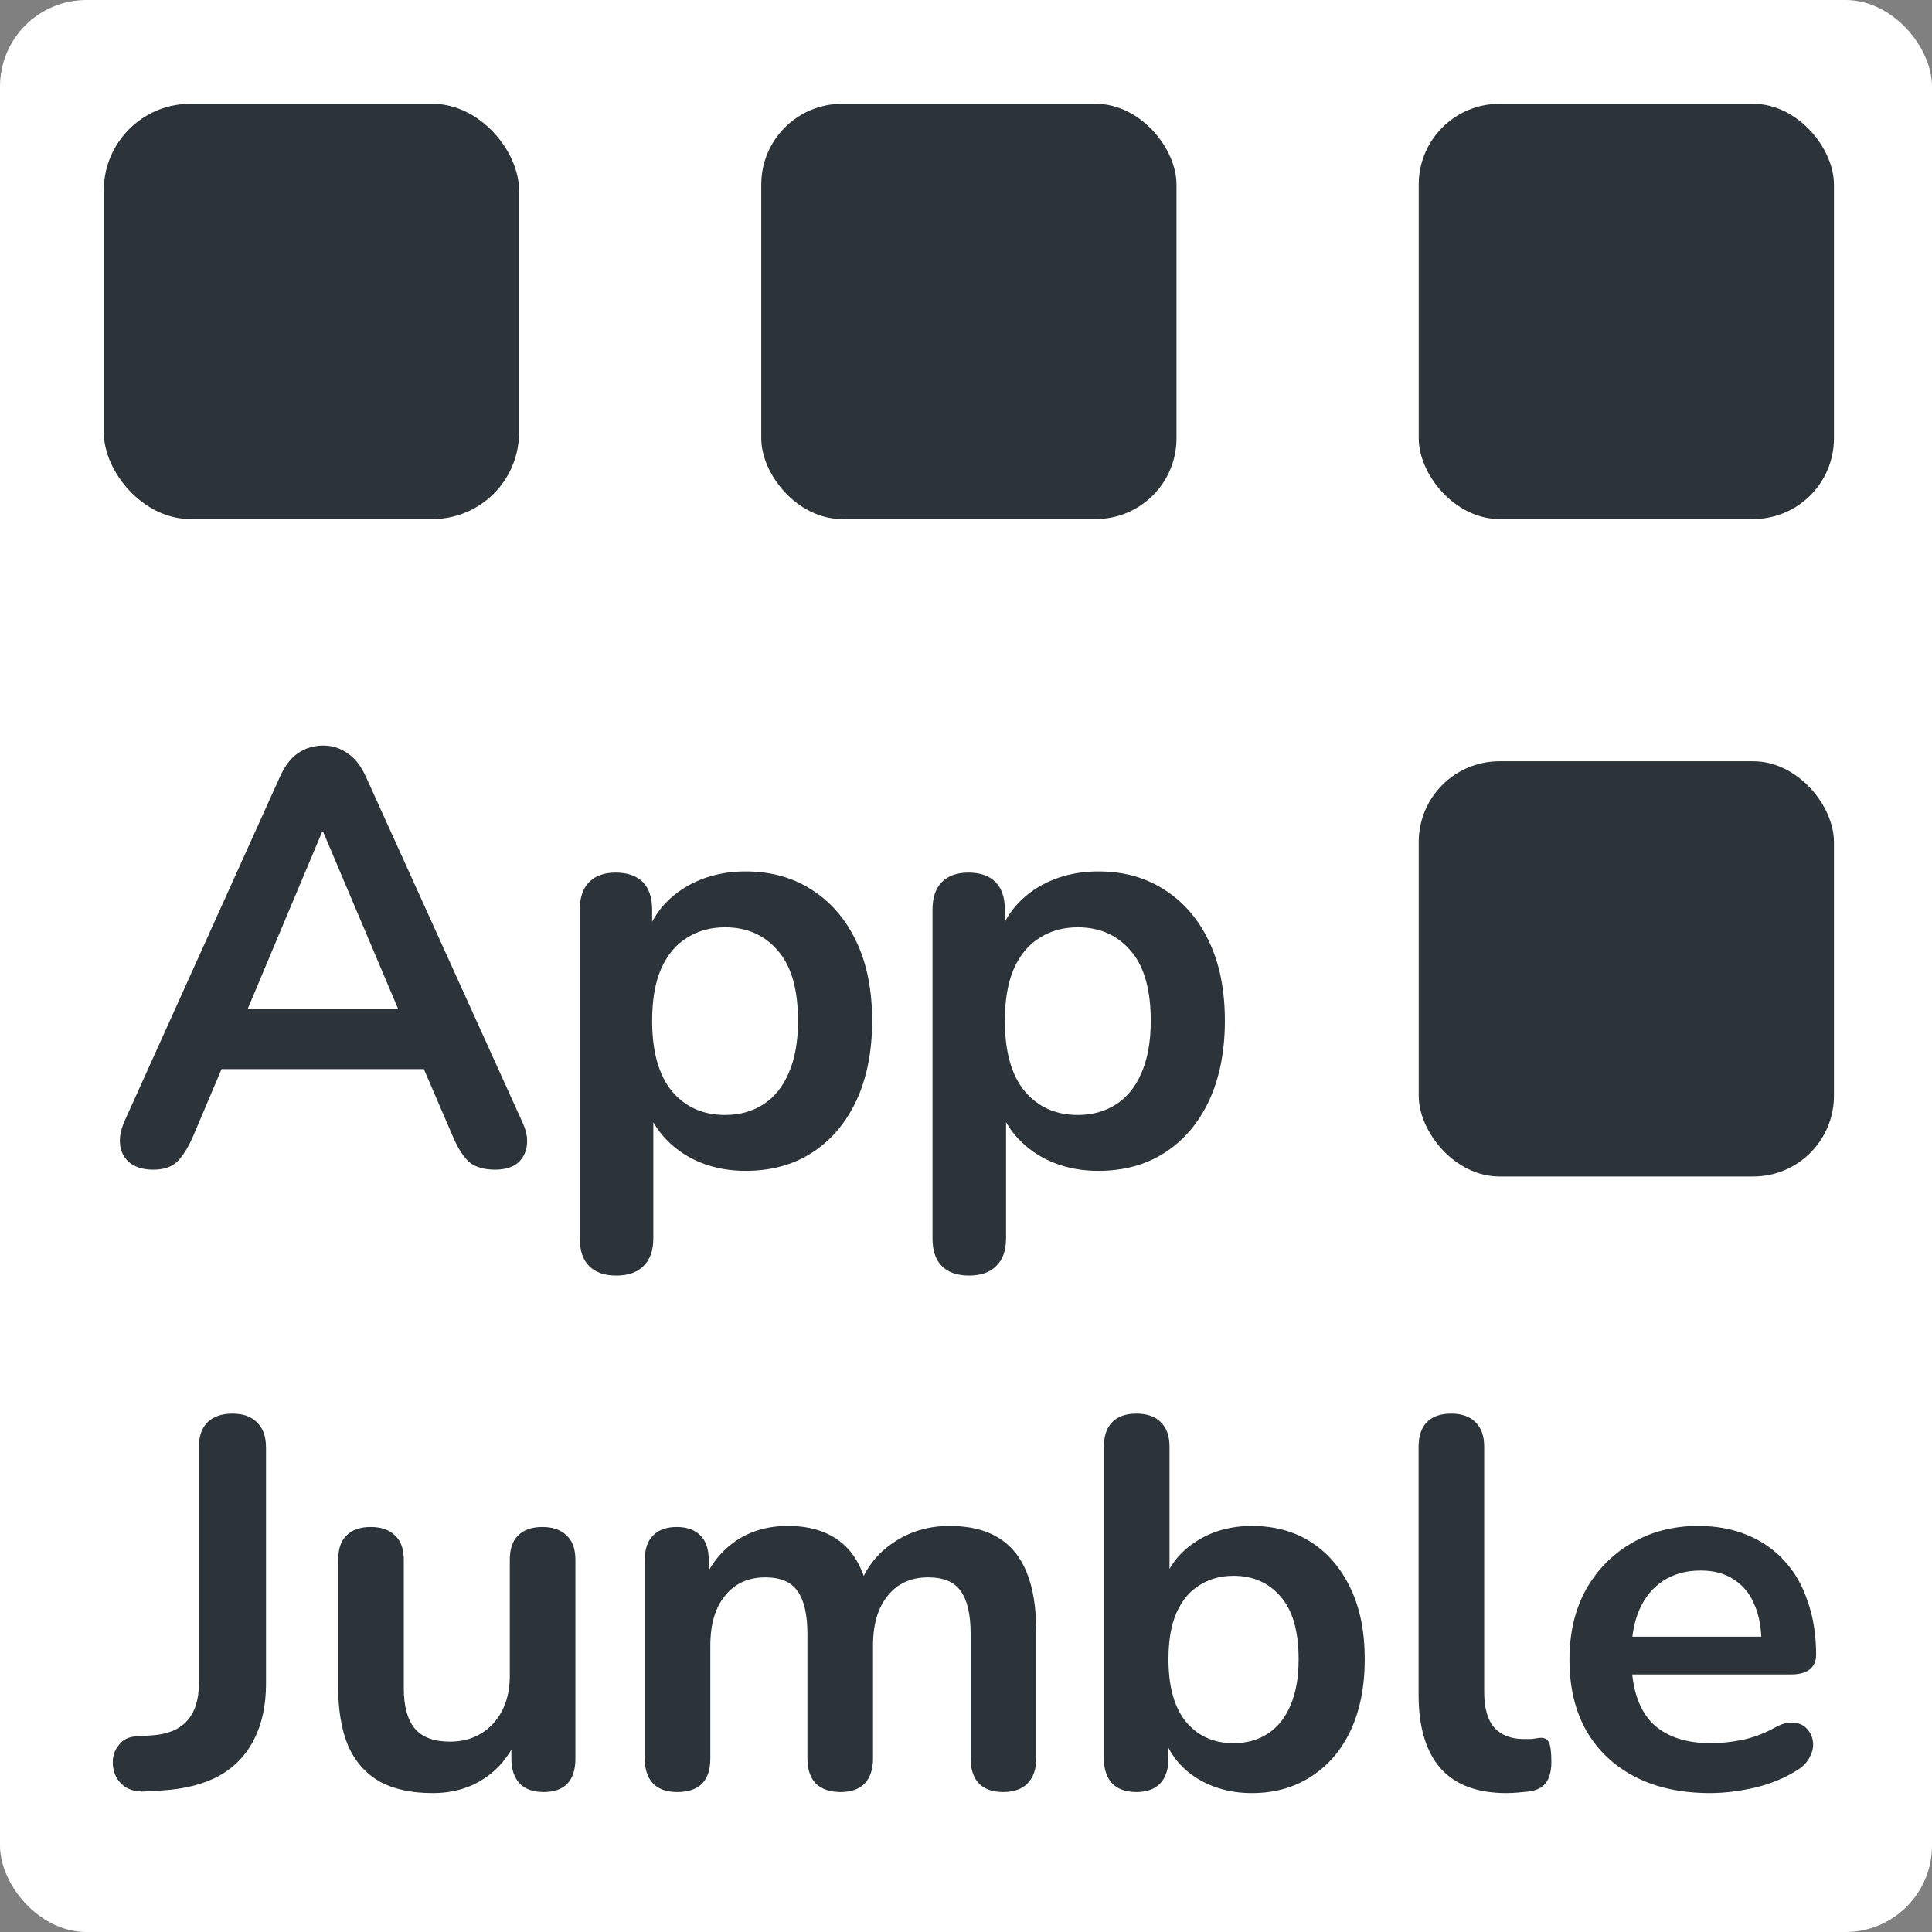
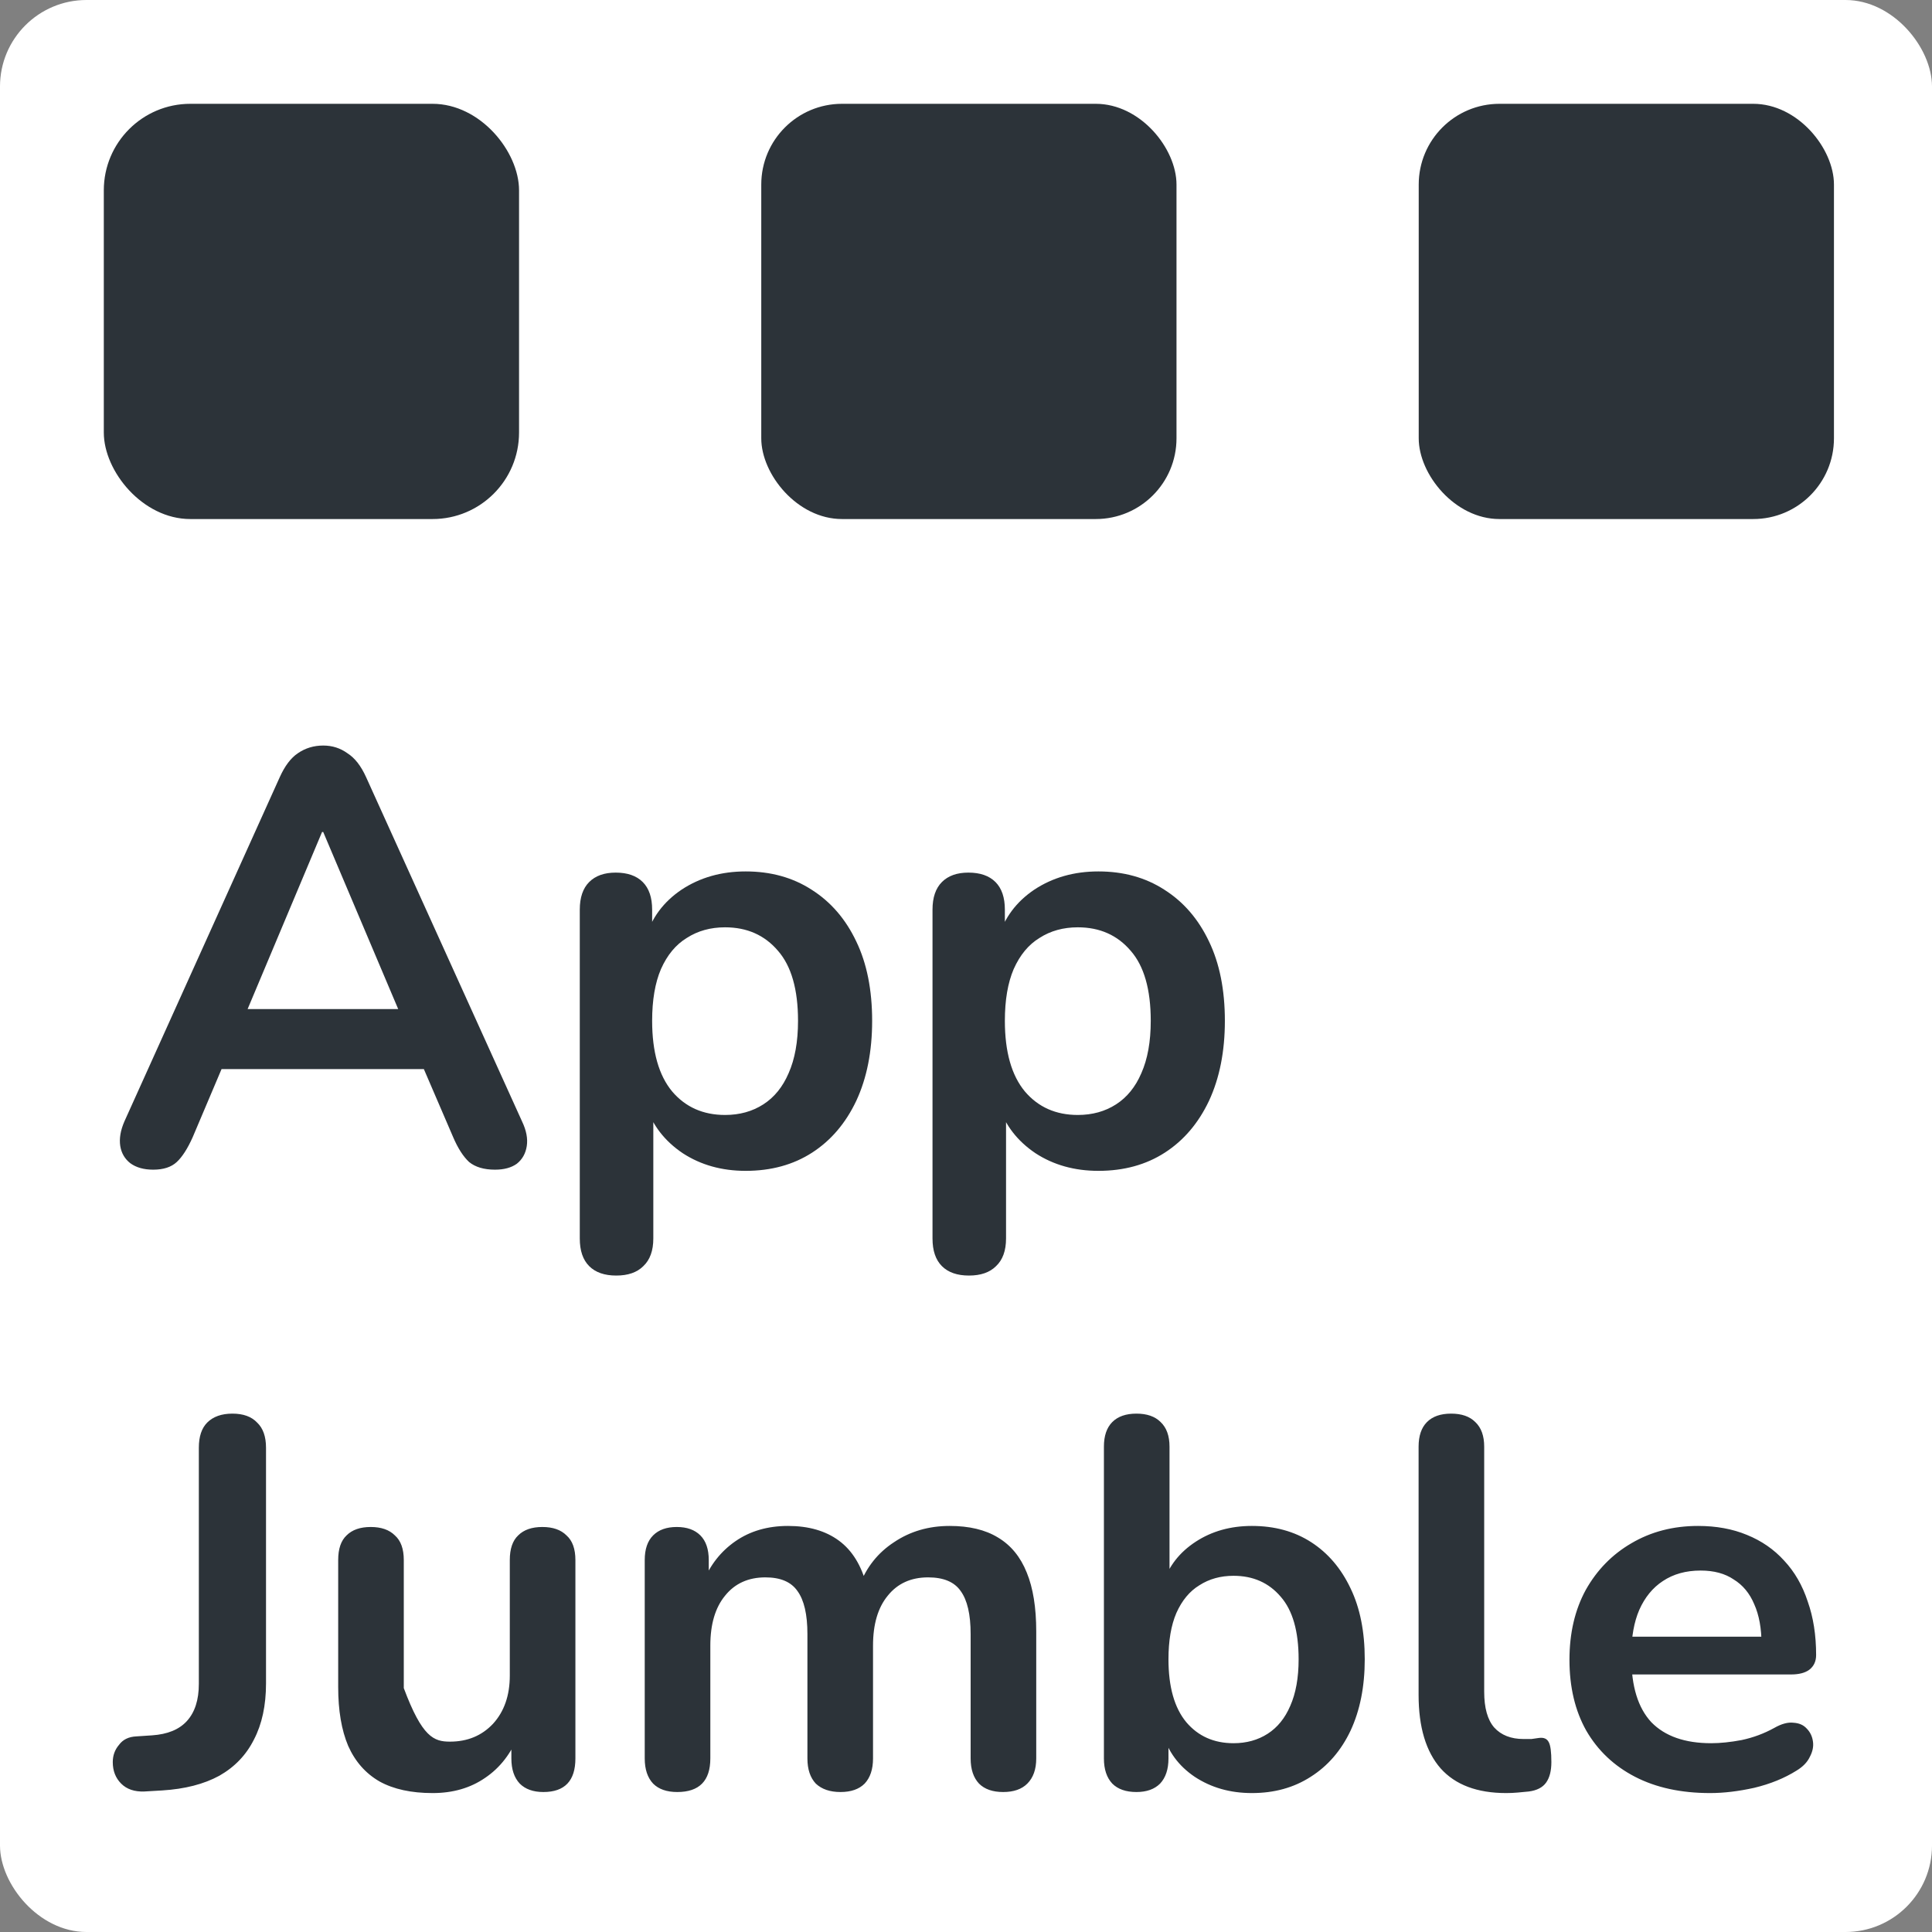
<svg xmlns="http://www.w3.org/2000/svg" width="335" height="335" viewBox="0 0 335 335" fill="none">
  <rect x="0" y="0" width="335" height="335" fill="#808080" stroke="none" />
  <rect width="335" height="335" rx="15" fill="white" />
  <path d="M26.568 202.816C24.936 202.816 23.61 202.442 22.59 201.694C21.638 200.946 21.06 199.96 20.856 198.736C20.652 197.444 20.89 196.016 21.57 194.452L48.498 134.782C49.382 132.81 50.436 131.416 51.66 130.6C52.952 129.716 54.414 129.274 56.046 129.274C57.61 129.274 59.004 129.716 60.228 130.6C61.52 131.416 62.608 132.81 63.492 134.782L90.522 194.452C91.27 196.016 91.542 197.444 91.338 198.736C91.134 200.028 90.556 201.048 89.604 201.796C88.652 202.476 87.394 202.816 85.83 202.816C83.926 202.816 82.43 202.374 81.342 201.49C80.322 200.538 79.404 199.11 78.588 197.206L71.958 181.804L77.466 185.374H34.422L39.93 181.804L33.402 197.206C32.518 199.178 31.6 200.606 30.648 201.49C29.696 202.374 28.336 202.816 26.568 202.816ZM55.842 144.268L41.562 178.234L38.91 174.97H72.978L70.428 178.234L56.046 144.268H55.842ZM106.856 221.176C104.816 221.176 103.252 220.632 102.164 219.544C101.076 218.456 100.532 216.858 100.532 214.75V157.732C100.532 155.624 101.076 154.026 102.164 152.938C103.252 151.85 104.782 151.306 106.754 151.306C108.794 151.306 110.358 151.85 111.446 152.938C112.534 154.026 113.078 155.624 113.078 157.732V165.688L111.956 162.628C112.976 159.16 115.05 156.372 118.178 154.264C121.374 152.156 125.08 151.102 129.296 151.102C133.648 151.102 137.456 152.156 140.72 154.264C144.052 156.372 146.636 159.364 148.472 163.24C150.308 167.048 151.226 171.638 151.226 177.01C151.226 182.314 150.308 186.938 148.472 190.882C146.636 194.758 144.086 197.75 140.822 199.858C137.558 201.966 133.716 203.02 129.296 203.02C125.148 203.02 121.51 202 118.382 199.96C115.254 197.852 113.146 195.132 112.058 191.8H113.282V214.75C113.282 216.858 112.704 218.456 111.548 219.544C110.46 220.632 108.896 221.176 106.856 221.176ZM125.726 193.33C128.242 193.33 130.452 192.718 132.356 191.494C134.26 190.27 135.722 188.468 136.742 186.088C137.83 183.64 138.374 180.614 138.374 177.01C138.374 171.57 137.218 167.524 134.906 164.872C132.594 162.152 129.534 160.792 125.726 160.792C123.21 160.792 121 161.404 119.096 162.628C117.192 163.784 115.696 165.586 114.608 168.034C113.588 170.414 113.078 173.406 113.078 177.01C113.078 182.382 114.234 186.462 116.546 189.25C118.858 191.97 121.918 193.33 125.726 193.33ZM168.017 221.176C165.977 221.176 164.413 220.632 163.325 219.544C162.237 218.456 161.693 216.858 161.693 214.75V157.732C161.693 155.624 162.237 154.026 163.325 152.938C164.413 151.85 165.943 151.306 167.915 151.306C169.955 151.306 171.519 151.85 172.607 152.938C173.695 154.026 174.239 155.624 174.239 157.732V165.688L173.117 162.628C174.137 159.16 176.211 156.372 179.339 154.264C182.535 152.156 186.241 151.102 190.457 151.102C194.809 151.102 198.617 152.156 201.881 154.264C205.213 156.372 207.797 159.364 209.633 163.24C211.469 167.048 212.387 171.638 212.387 177.01C212.387 182.314 211.469 186.938 209.633 190.882C207.797 194.758 205.247 197.75 201.983 199.858C198.719 201.966 194.877 203.02 190.457 203.02C186.309 203.02 182.671 202 179.543 199.96C176.415 197.852 174.307 195.132 173.219 191.8H174.443V214.75C174.443 216.858 173.865 218.456 172.709 219.544C171.621 220.632 170.057 221.176 168.017 221.176ZM186.887 193.33C189.403 193.33 191.613 192.718 193.517 191.494C195.421 190.27 196.883 188.468 197.903 186.088C198.991 183.64 199.535 180.614 199.535 177.01C199.535 171.57 198.379 167.524 196.067 164.872C193.755 162.152 190.695 160.792 186.887 160.792C184.371 160.792 182.161 161.404 180.257 162.628C178.353 163.784 176.857 165.586 175.769 168.034C174.749 170.414 174.239 173.406 174.239 177.01C174.239 182.382 175.395 186.462 177.707 189.25C180.019 191.97 183.079 193.33 186.887 193.33Z" fill="#2C3339" />
-   <path d="M25.014 310.637C23.316 310.698 21.981 310.243 21.01 309.272C20.04 308.301 19.554 307.058 19.554 305.541C19.554 304.388 19.918 303.387 20.646 302.538C21.314 301.628 22.314 301.143 23.649 301.082L26.379 300.9C29.049 300.718 31.05 299.899 32.385 298.443C33.781 296.926 34.478 294.773 34.478 291.982V251.032C34.478 249.091 34.964 247.635 35.934 246.664C36.965 245.633 38.422 245.117 40.302 245.117C42.183 245.117 43.608 245.633 44.579 246.664C45.611 247.635 46.126 249.091 46.126 251.032V291.891C46.126 295.713 45.428 298.959 44.033 301.628C42.699 304.297 40.697 306.39 38.027 307.907C35.358 309.363 32.051 310.212 28.108 310.455L25.014 310.637ZM75.02 310.91C71.319 310.91 68.256 310.243 65.829 308.908C63.402 307.513 61.582 305.45 60.369 302.72C59.216 299.99 58.64 296.593 58.64 292.528V270.506C58.64 268.565 59.125 267.139 60.096 266.229C61.067 265.258 62.462 264.773 64.282 264.773C66.102 264.773 67.497 265.258 68.468 266.229C69.499 267.139 70.015 268.565 70.015 270.506V292.71C70.015 295.865 70.652 298.2 71.926 299.717C73.2 301.234 75.232 301.992 78.023 301.992C81.056 301.992 83.544 300.961 85.485 298.898C87.426 296.775 88.397 293.984 88.397 290.526V270.506C88.397 268.565 88.882 267.139 89.853 266.229C90.824 265.258 92.219 264.773 94.039 264.773C95.859 264.773 97.254 265.258 98.225 266.229C99.256 267.139 99.772 268.565 99.772 270.506V304.904C99.772 308.787 97.922 310.728 94.221 310.728C92.462 310.728 91.097 310.243 90.126 309.272C89.155 308.241 88.67 306.785 88.67 304.904V297.988L89.944 300.718C88.67 303.994 86.729 306.512 84.12 308.271C81.572 310.03 78.539 310.91 75.02 310.91ZM117.435 310.728C115.615 310.728 114.22 310.243 113.249 309.272C112.279 308.241 111.793 306.785 111.793 304.904V270.506C111.793 268.625 112.279 267.2 113.249 266.229C114.22 265.258 115.585 264.773 117.344 264.773C119.104 264.773 120.469 265.258 121.439 266.229C122.41 267.2 122.895 268.625 122.895 270.506V277.149L121.894 274.419C123.108 271.386 124.988 268.989 127.536 267.23C130.084 265.471 133.118 264.591 136.636 264.591C140.216 264.591 143.158 265.44 145.463 267.139C147.769 268.838 149.376 271.446 150.286 274.965H149.012C150.226 271.75 152.228 269.232 155.018 267.412C157.809 265.531 161.024 264.591 164.664 264.591C168.062 264.591 170.852 265.258 173.036 266.593C175.281 267.928 176.949 269.96 178.041 272.69C179.133 275.359 179.679 278.757 179.679 282.882V304.904C179.679 306.785 179.164 308.241 178.132 309.272C177.162 310.243 175.766 310.728 173.946 310.728C172.126 310.728 170.731 310.243 169.76 309.272C168.79 308.241 168.304 306.785 168.304 304.904V283.337C168.304 279.94 167.728 277.452 166.575 275.875C165.483 274.298 163.603 273.509 160.933 273.509C157.961 273.509 155.625 274.571 153.926 276.694C152.228 278.757 151.378 281.638 151.378 285.339V304.904C151.378 306.785 150.893 308.241 149.922 309.272C148.952 310.243 147.556 310.728 145.736 310.728C143.916 310.728 142.491 310.243 141.459 309.272C140.489 308.241 140.003 306.785 140.003 304.904V283.337C140.003 279.94 139.427 277.452 138.274 275.875C137.182 274.298 135.332 273.509 132.723 273.509C129.751 273.509 127.415 274.571 125.716 276.694C124.018 278.757 123.168 281.638 123.168 285.339V304.904C123.168 308.787 121.257 310.728 117.435 310.728ZM217.076 310.91C213.315 310.91 210.008 309.97 207.157 308.089C204.366 306.208 202.516 303.691 201.606 300.536L202.607 298.261V304.904C202.607 306.785 202.122 308.241 201.151 309.272C200.18 310.243 198.815 310.728 197.056 310.728C195.236 310.728 193.841 310.243 192.87 309.272C191.899 308.241 191.414 306.785 191.414 304.904V250.85C191.414 248.969 191.899 247.544 192.87 246.573C193.841 245.602 195.236 245.117 197.056 245.117C198.876 245.117 200.271 245.602 201.242 246.573C202.273 247.544 202.789 248.969 202.789 250.85V274.51H201.697C202.668 271.537 204.548 269.141 207.339 267.321C210.13 265.501 213.375 264.591 217.076 264.591C221.019 264.591 224.447 265.531 227.359 267.412C230.271 269.293 232.546 271.962 234.184 275.42C235.822 278.817 236.641 282.912 236.641 287.705C236.641 292.437 235.822 296.562 234.184 300.081C232.546 303.539 230.241 306.208 227.268 308.089C224.356 309.97 220.959 310.91 217.076 310.91ZM213.891 302.265C216.136 302.265 218.107 301.719 219.806 300.627C221.505 299.535 222.809 297.927 223.719 295.804C224.69 293.62 225.175 290.92 225.175 287.705C225.175 282.852 224.144 279.242 222.081 276.876C220.018 274.449 217.288 273.236 213.891 273.236C211.646 273.236 209.675 273.782 207.976 274.874C206.277 275.905 204.943 277.513 203.972 279.697C203.062 281.82 202.607 284.49 202.607 287.705C202.607 292.498 203.638 296.138 205.701 298.625C207.764 301.052 210.494 302.265 213.891 302.265ZM261.175 310.91C256.14 310.91 252.348 309.484 249.8 306.633C247.252 303.721 245.978 299.474 245.978 293.893V250.85C245.978 248.969 246.464 247.544 247.434 246.573C248.405 245.602 249.8 245.117 251.62 245.117C253.44 245.117 254.836 245.602 255.806 246.573C256.838 247.544 257.353 248.969 257.353 250.85V293.347C257.353 296.138 257.93 298.2 259.082 299.535C260.296 300.87 261.994 301.537 264.178 301.537C264.664 301.537 265.119 301.537 265.543 301.537C265.968 301.476 266.393 301.416 266.817 301.355C267.667 301.234 268.243 301.476 268.546 302.083C268.85 302.629 269.001 303.782 269.001 305.541C269.001 307.058 268.698 308.241 268.091 309.09C267.485 309.939 266.484 310.455 265.088 310.637C264.482 310.698 263.845 310.758 263.177 310.819C262.51 310.88 261.843 310.91 261.175 310.91ZM296.525 310.91C291.489 310.91 287.152 309.97 283.512 308.089C279.872 306.208 277.051 303.539 275.049 300.081C273.107 296.623 272.137 292.528 272.137 287.796C272.137 283.185 273.077 279.151 274.958 275.693C276.899 272.235 279.538 269.535 282.875 267.594C286.272 265.592 290.124 264.591 294.432 264.591C297.586 264.591 300.407 265.107 302.895 266.138C305.443 267.169 307.596 268.656 309.356 270.597C311.176 272.538 312.541 274.904 313.451 277.695C314.421 280.425 314.907 283.519 314.907 286.977C314.907 288.069 314.512 288.918 313.724 289.525C312.996 290.071 311.934 290.344 310.539 290.344H281.328V283.792H306.899L305.443 285.157C305.443 282.366 305.018 280.031 304.169 278.15C303.38 276.269 302.197 274.844 300.62 273.873C299.103 272.842 297.192 272.326 294.887 272.326C292.339 272.326 290.155 272.933 288.335 274.146C286.575 275.299 285.21 276.967 284.24 279.151C283.33 281.274 282.875 283.822 282.875 286.795V287.432C282.875 292.407 284.027 296.138 286.333 298.625C288.699 301.052 292.157 302.265 296.707 302.265C298.284 302.265 300.043 302.083 301.985 301.719C303.987 301.294 305.867 300.597 307.627 299.626C308.901 298.898 310.023 298.595 310.994 298.716C311.964 298.777 312.723 299.11 313.269 299.717C313.875 300.324 314.239 301.082 314.361 301.992C314.482 302.841 314.3 303.721 313.815 304.631C313.39 305.541 312.632 306.33 311.54 306.997C309.416 308.332 306.959 309.333 304.169 310C301.439 310.607 298.891 310.91 296.525 310.91Z" fill="#2C3339" />
+   <path d="M25.014 310.637C23.316 310.698 21.981 310.243 21.01 309.272C20.04 308.301 19.554 307.058 19.554 305.541C19.554 304.388 19.918 303.387 20.646 302.538C21.314 301.628 22.314 301.143 23.649 301.082L26.379 300.9C29.049 300.718 31.05 299.899 32.385 298.443C33.781 296.926 34.478 294.773 34.478 291.982V251.032C34.478 249.091 34.964 247.635 35.934 246.664C36.965 245.633 38.422 245.117 40.302 245.117C42.183 245.117 43.608 245.633 44.579 246.664C45.611 247.635 46.126 249.091 46.126 251.032V291.891C46.126 295.713 45.428 298.959 44.033 301.628C42.699 304.297 40.697 306.39 38.027 307.907C35.358 309.363 32.051 310.212 28.108 310.455L25.014 310.637ZM75.02 310.91C71.319 310.91 68.256 310.243 65.829 308.908C63.402 307.513 61.582 305.45 60.369 302.72C59.216 299.99 58.64 296.593 58.64 292.528V270.506C58.64 268.565 59.125 267.139 60.096 266.229C61.067 265.258 62.462 264.773 64.282 264.773C66.102 264.773 67.497 265.258 68.468 266.229C69.499 267.139 70.015 268.565 70.015 270.506V292.71C73.2 301.234 75.232 301.992 78.023 301.992C81.056 301.992 83.544 300.961 85.485 298.898C87.426 296.775 88.397 293.984 88.397 290.526V270.506C88.397 268.565 88.882 267.139 89.853 266.229C90.824 265.258 92.219 264.773 94.039 264.773C95.859 264.773 97.254 265.258 98.225 266.229C99.256 267.139 99.772 268.565 99.772 270.506V304.904C99.772 308.787 97.922 310.728 94.221 310.728C92.462 310.728 91.097 310.243 90.126 309.272C89.155 308.241 88.67 306.785 88.67 304.904V297.988L89.944 300.718C88.67 303.994 86.729 306.512 84.12 308.271C81.572 310.03 78.539 310.91 75.02 310.91ZM117.435 310.728C115.615 310.728 114.22 310.243 113.249 309.272C112.279 308.241 111.793 306.785 111.793 304.904V270.506C111.793 268.625 112.279 267.2 113.249 266.229C114.22 265.258 115.585 264.773 117.344 264.773C119.104 264.773 120.469 265.258 121.439 266.229C122.41 267.2 122.895 268.625 122.895 270.506V277.149L121.894 274.419C123.108 271.386 124.988 268.989 127.536 267.23C130.084 265.471 133.118 264.591 136.636 264.591C140.216 264.591 143.158 265.44 145.463 267.139C147.769 268.838 149.376 271.446 150.286 274.965H149.012C150.226 271.75 152.228 269.232 155.018 267.412C157.809 265.531 161.024 264.591 164.664 264.591C168.062 264.591 170.852 265.258 173.036 266.593C175.281 267.928 176.949 269.96 178.041 272.69C179.133 275.359 179.679 278.757 179.679 282.882V304.904C179.679 306.785 179.164 308.241 178.132 309.272C177.162 310.243 175.766 310.728 173.946 310.728C172.126 310.728 170.731 310.243 169.76 309.272C168.79 308.241 168.304 306.785 168.304 304.904V283.337C168.304 279.94 167.728 277.452 166.575 275.875C165.483 274.298 163.603 273.509 160.933 273.509C157.961 273.509 155.625 274.571 153.926 276.694C152.228 278.757 151.378 281.638 151.378 285.339V304.904C151.378 306.785 150.893 308.241 149.922 309.272C148.952 310.243 147.556 310.728 145.736 310.728C143.916 310.728 142.491 310.243 141.459 309.272C140.489 308.241 140.003 306.785 140.003 304.904V283.337C140.003 279.94 139.427 277.452 138.274 275.875C137.182 274.298 135.332 273.509 132.723 273.509C129.751 273.509 127.415 274.571 125.716 276.694C124.018 278.757 123.168 281.638 123.168 285.339V304.904C123.168 308.787 121.257 310.728 117.435 310.728ZM217.076 310.91C213.315 310.91 210.008 309.97 207.157 308.089C204.366 306.208 202.516 303.691 201.606 300.536L202.607 298.261V304.904C202.607 306.785 202.122 308.241 201.151 309.272C200.18 310.243 198.815 310.728 197.056 310.728C195.236 310.728 193.841 310.243 192.87 309.272C191.899 308.241 191.414 306.785 191.414 304.904V250.85C191.414 248.969 191.899 247.544 192.87 246.573C193.841 245.602 195.236 245.117 197.056 245.117C198.876 245.117 200.271 245.602 201.242 246.573C202.273 247.544 202.789 248.969 202.789 250.85V274.51H201.697C202.668 271.537 204.548 269.141 207.339 267.321C210.13 265.501 213.375 264.591 217.076 264.591C221.019 264.591 224.447 265.531 227.359 267.412C230.271 269.293 232.546 271.962 234.184 275.42C235.822 278.817 236.641 282.912 236.641 287.705C236.641 292.437 235.822 296.562 234.184 300.081C232.546 303.539 230.241 306.208 227.268 308.089C224.356 309.97 220.959 310.91 217.076 310.91ZM213.891 302.265C216.136 302.265 218.107 301.719 219.806 300.627C221.505 299.535 222.809 297.927 223.719 295.804C224.69 293.62 225.175 290.92 225.175 287.705C225.175 282.852 224.144 279.242 222.081 276.876C220.018 274.449 217.288 273.236 213.891 273.236C211.646 273.236 209.675 273.782 207.976 274.874C206.277 275.905 204.943 277.513 203.972 279.697C203.062 281.82 202.607 284.49 202.607 287.705C202.607 292.498 203.638 296.138 205.701 298.625C207.764 301.052 210.494 302.265 213.891 302.265ZM261.175 310.91C256.14 310.91 252.348 309.484 249.8 306.633C247.252 303.721 245.978 299.474 245.978 293.893V250.85C245.978 248.969 246.464 247.544 247.434 246.573C248.405 245.602 249.8 245.117 251.62 245.117C253.44 245.117 254.836 245.602 255.806 246.573C256.838 247.544 257.353 248.969 257.353 250.85V293.347C257.353 296.138 257.93 298.2 259.082 299.535C260.296 300.87 261.994 301.537 264.178 301.537C264.664 301.537 265.119 301.537 265.543 301.537C265.968 301.476 266.393 301.416 266.817 301.355C267.667 301.234 268.243 301.476 268.546 302.083C268.85 302.629 269.001 303.782 269.001 305.541C269.001 307.058 268.698 308.241 268.091 309.09C267.485 309.939 266.484 310.455 265.088 310.637C264.482 310.698 263.845 310.758 263.177 310.819C262.51 310.88 261.843 310.91 261.175 310.91ZM296.525 310.91C291.489 310.91 287.152 309.97 283.512 308.089C279.872 306.208 277.051 303.539 275.049 300.081C273.107 296.623 272.137 292.528 272.137 287.796C272.137 283.185 273.077 279.151 274.958 275.693C276.899 272.235 279.538 269.535 282.875 267.594C286.272 265.592 290.124 264.591 294.432 264.591C297.586 264.591 300.407 265.107 302.895 266.138C305.443 267.169 307.596 268.656 309.356 270.597C311.176 272.538 312.541 274.904 313.451 277.695C314.421 280.425 314.907 283.519 314.907 286.977C314.907 288.069 314.512 288.918 313.724 289.525C312.996 290.071 311.934 290.344 310.539 290.344H281.328V283.792H306.899L305.443 285.157C305.443 282.366 305.018 280.031 304.169 278.15C303.38 276.269 302.197 274.844 300.62 273.873C299.103 272.842 297.192 272.326 294.887 272.326C292.339 272.326 290.155 272.933 288.335 274.146C286.575 275.299 285.21 276.967 284.24 279.151C283.33 281.274 282.875 283.822 282.875 286.795V287.432C282.875 292.407 284.027 296.138 286.333 298.625C288.699 301.052 292.157 302.265 296.707 302.265C298.284 302.265 300.043 302.083 301.985 301.719C303.987 301.294 305.867 300.597 307.627 299.626C308.901 298.898 310.023 298.595 310.994 298.716C311.964 298.777 312.723 299.11 313.269 299.717C313.875 300.324 314.239 301.082 314.361 301.992C314.482 302.841 314.3 303.721 313.815 304.631C313.39 305.541 312.632 306.33 311.54 306.997C309.416 308.332 306.959 309.333 304.169 310C301.439 310.607 298.891 310.91 296.525 310.91Z" fill="#2C3339" />
  <rect x="18" y="18" width="72" height="72" rx="15" fill="#2C3339" />
  <rect x="246" y="18" width="72" height="72" rx="14" fill="#2C3339" />
-   <rect x="246" y="132" width="72" height="72" rx="14" fill="#2C3339" />
  <rect x="132" y="18" width="72" height="72" rx="14" fill="#2C3339" />
</svg>